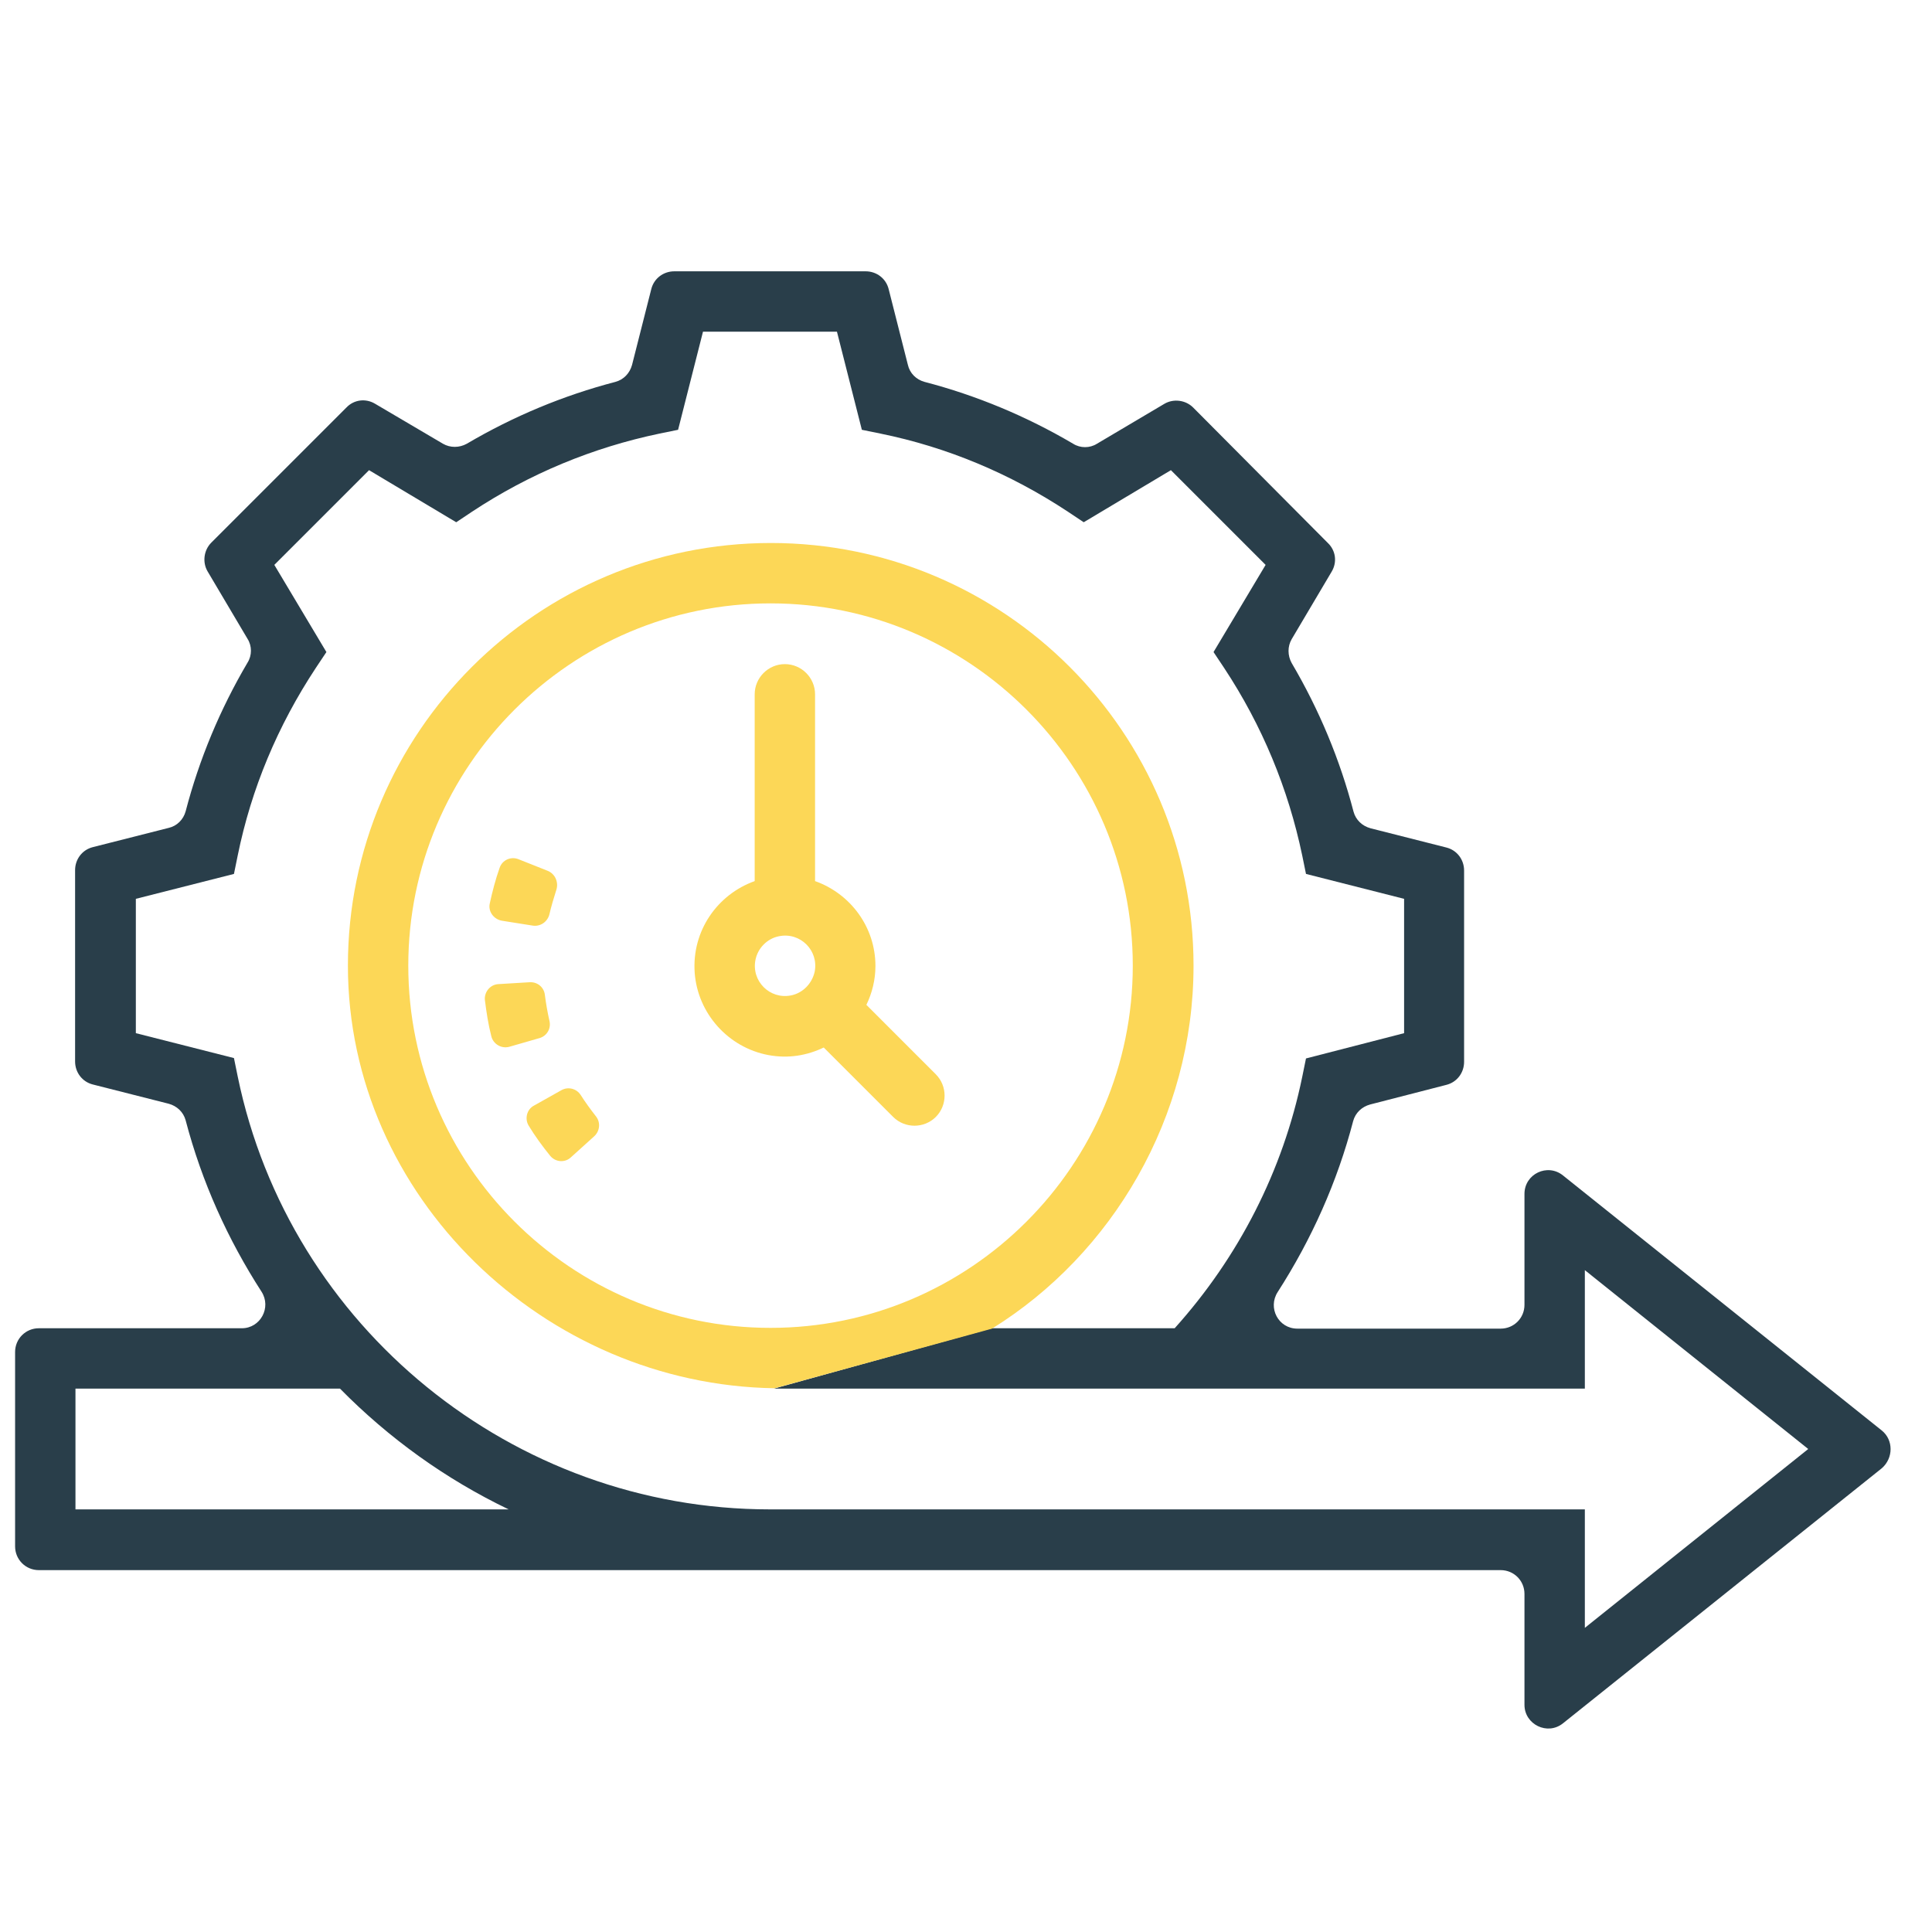
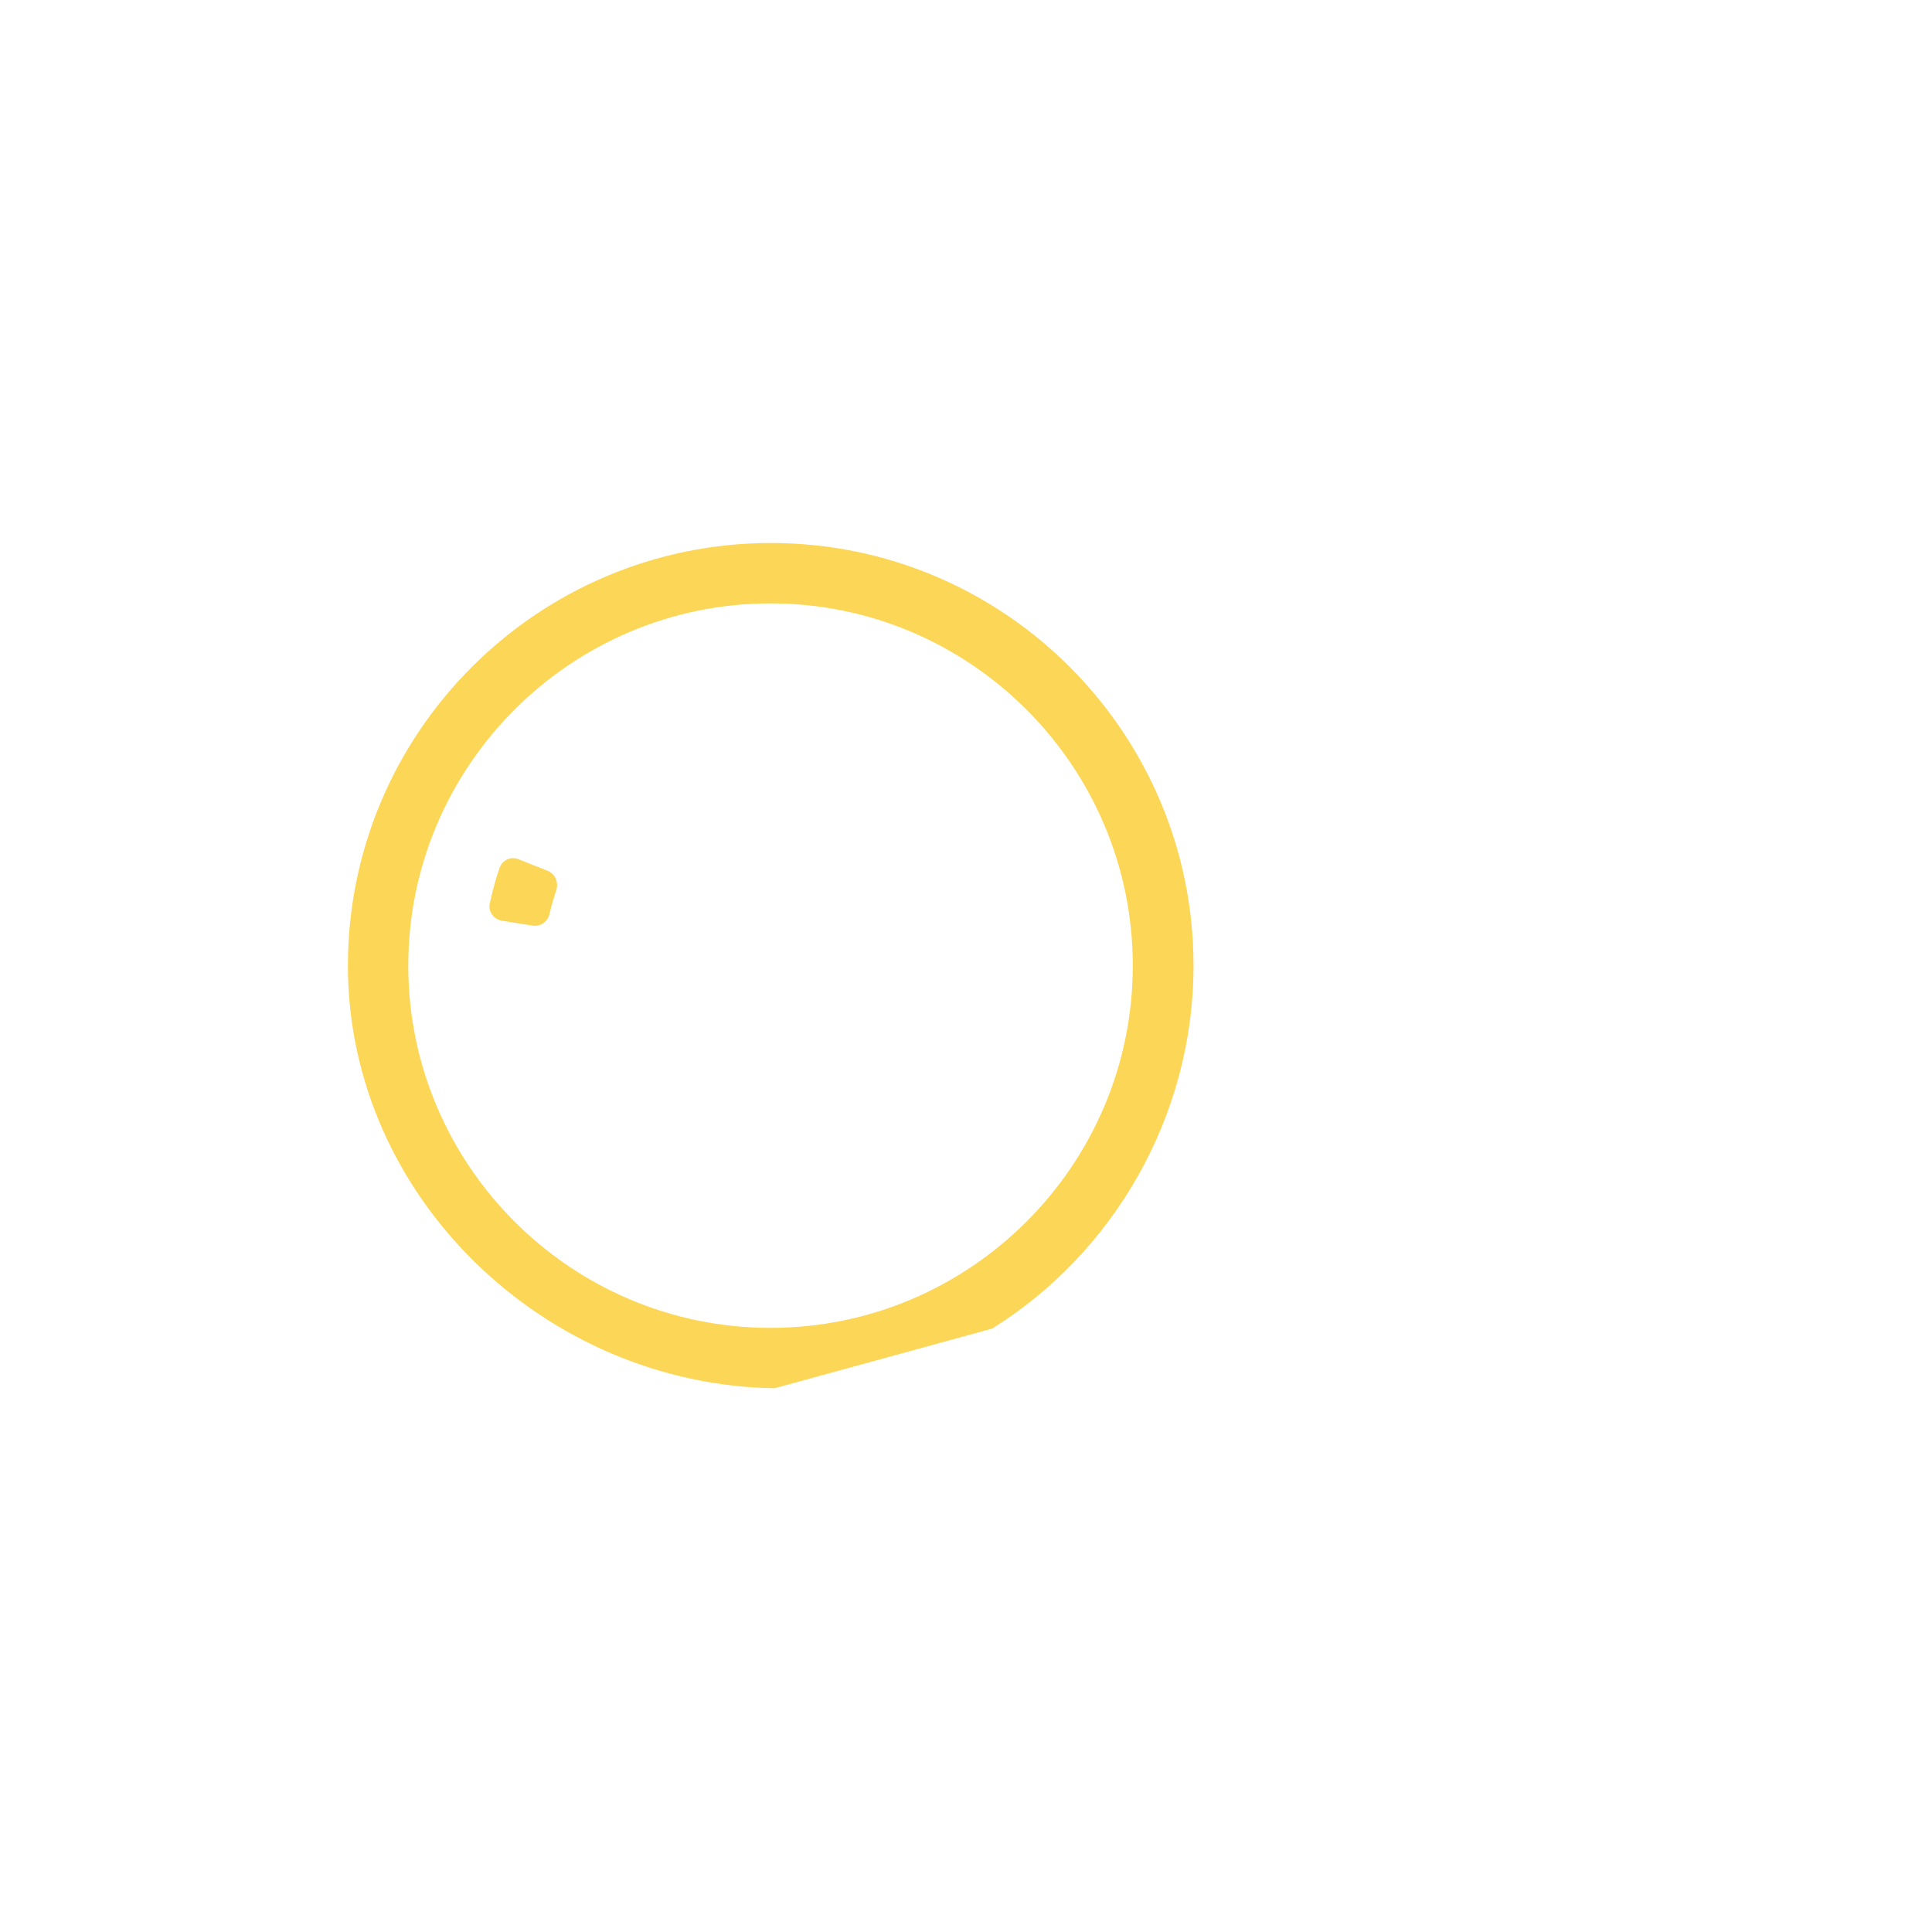
<svg xmlns="http://www.w3.org/2000/svg" version="1.1" id="Layer_5" x="0px" y="0px" viewBox="0 0 512 512" style="enable-background:new 0 0 512 512;" xml:space="preserve">
  <style type="text/css">
	.st0{fill:#293E4A;}
	.st1{fill:#FCD757;}
</style>
-   <path class="st0" d="M498.7,379.1l-84.5-67.6c-4.1-3.3-10.2-0.4-10.2,4.9v29.4c0,3.5-2.8,6.3-6.3,6.3h-53.9c-5,0-7.9-5.5-5.2-9.7  c9-14,15.8-29.2,20-45.3c0.6-2.2,2.3-3.8,4.5-4.4l20.2-5.2c2.8-0.7,4.7-3.2,4.7-6.1v-50.7c0-2.9-1.9-5.4-4.7-6.1l-20.1-5.1  c-2.2-0.6-3.9-2.2-4.5-4.4c-3.6-13.8-9.1-27-16.4-39.4c-1.1-2-1.1-4.4,0-6.3l10.6-17.9c1.5-2.5,1.1-5.6-1-7.6L316.2,108  c-2-2-5.2-2.4-7.6-1l-17.9,10.6c-1.9,1.2-4.4,1.2-6.3,0c-12.4-7.3-25.6-12.8-39.4-16.4c-2.2-0.6-3.9-2.3-4.4-4.5l-5.1-20.1  c-0.7-2.8-3.2-4.7-6.1-4.7h-50.7c-2.9,0-5.4,1.9-6.1,4.7l-5.1,20.1c-0.6,2.2-2.2,3.9-4.4,4.5c-13.8,3.6-27,9.1-39.4,16.4  c-2,1.1-4.4,1.1-6.3,0l-18-10.6c-2.5-1.5-5.6-1.1-7.6,1L56,143.8c-2,2-2.4,5.2-1,7.6l10.6,17.9c1.2,1.9,1.2,4.4,0,6.3  C58.3,188,52.8,201.2,49.2,215c-0.6,2.2-2.3,3.9-4.5,4.4l-20.1,5.1c-2.8,0.7-4.7,3.2-4.7,6.1v50.7c0,2.9,1.9,5.4,4.7,6.1l20.1,5.1  c2.2,0.6,3.9,2.2,4.5,4.4c4.3,16.4,11.2,31.6,20.1,45.4c2.7,4.2-0.3,9.7-5.2,9.7H10.3c-3.5,0-6.3,2.8-6.3,6.3v51.5  c0,3.5,2.8,6.3,6.3,6.3H204h193.7c3.5,0,6.3,2.8,6.3,6.3v29.4c0,5.2,6.1,8.2,10.2,4.9l84.5-67.6  C501.8,386.4,501.8,381.6,498.7,379.1z M20,400v-32h70.1c12.9,13.1,28,24,44.7,32H20z M205.1,368H420v-31.4l59.2,47.4L420,431.4V400  H204c-68,0-127.3-48.2-141-114.7l-1-4.9l-26-6.6v-35.6l26-6.6l1-4.9c3.6-17.7,10.6-34.4,20.7-49.7l2.8-4.2l-13.8-23.1l25.1-25.1  l23.1,13.8l4.2-2.8c15.3-10.1,32-17,49.7-20.7l4.9-1l6.6-26h35.5l6.6,26l4.9,1c17.7,3.6,34.4,10.6,49.7,20.7l4.2,2.8l23.1-13.8  l25.1,25.1l-13.8,23.1l2.8,4.2c10.1,15.3,17,32,20.7,49.7l1,4.9l26,6.6v35.6l-26,6.7l-1,4.9c-5.1,24.8-16.8,47.7-33.8,66.6h-48.5" />
  <path class="st1" d="M145.2,230.8l-7.8-3.1c-2-0.8-4.3,0.2-5,2.3c-1.1,3.1-1.9,6.2-2.6,9.4c-0.5,2.1,1,4.2,3.2,4.6l8.2,1.3  c2,0.3,3.9-1,4.4-3c0.4-1.8,1.2-4.5,1.9-6.7C148,233.7,147.1,231.6,145.2,230.8z" />
-   <path class="st1" d="M140.4,260.3l-8.3,0.5c-2.2,0.1-3.8,2.1-3.6,4.2c0.4,3.2,0.9,6.5,1.7,9.6c0.5,2.1,2.7,3.4,4.8,2.8l8-2.3  c2-0.6,3.1-2.6,2.6-4.6c-0.5-2.2-0.9-4.5-1.2-6.8C144.2,261.7,142.5,260.2,140.4,260.3z" />
-   <path class="st1" d="M140.1,298.3c1.7,2.8,3.6,5.4,5.7,8c1.4,1.7,3.9,1.9,5.5,0.4l6.2-5.6c1.5-1.4,1.7-3.7,0.4-5.3  c-1.4-1.8-2.8-3.7-4-5.6c-1.1-1.7-3.3-2.3-5.1-1.3l-7.3,4.1C139.6,294,139,296.5,140.1,298.3z" />
-   <path class="st1" d="M232,256c0-10.4-6.7-19.2-16-22.5V184c0-4.4-3.6-8-8-8l0,0c-4.4,0-8,3.6-8,8v49.5c-9.8,3.5-16.7,13.1-15.9,24.3  c0.8,10.8,8.9,19.8,19.5,21.8c5.4,1,10.3,0.1,14.7-2l18.4,18.4c3.1,3.1,8.2,3.1,11.3,0l0,0c3.1-3.1,3.1-8.2,0-11.3l-18.4-18.4  C231.1,263.2,232,259.7,232,256z M209.6,263.8c-5.6,1.1-10.5-3.8-9.4-9.4c0.6-3.1,3.1-5.7,6.3-6.3c5.6-1.1,10.5,3.8,9.4,9.4  C215.2,260.7,212.7,263.2,209.6,263.8z" />
  <path class="st1" d="M262.9,352.1c31.9-19.8,53.4-56,53.4-96.2c0-61.8-50.2-112-112-112s-112.1,50.2-112.1,112  c0,61.2,52.1,111.1,113.1,112L262.9,352.1z M204.2,351.9c-52.9,0-96-43.1-96-96s43.1-96,96-96s96,43.1,96,96  S257.1,351.9,204.2,351.9z" />
</svg>